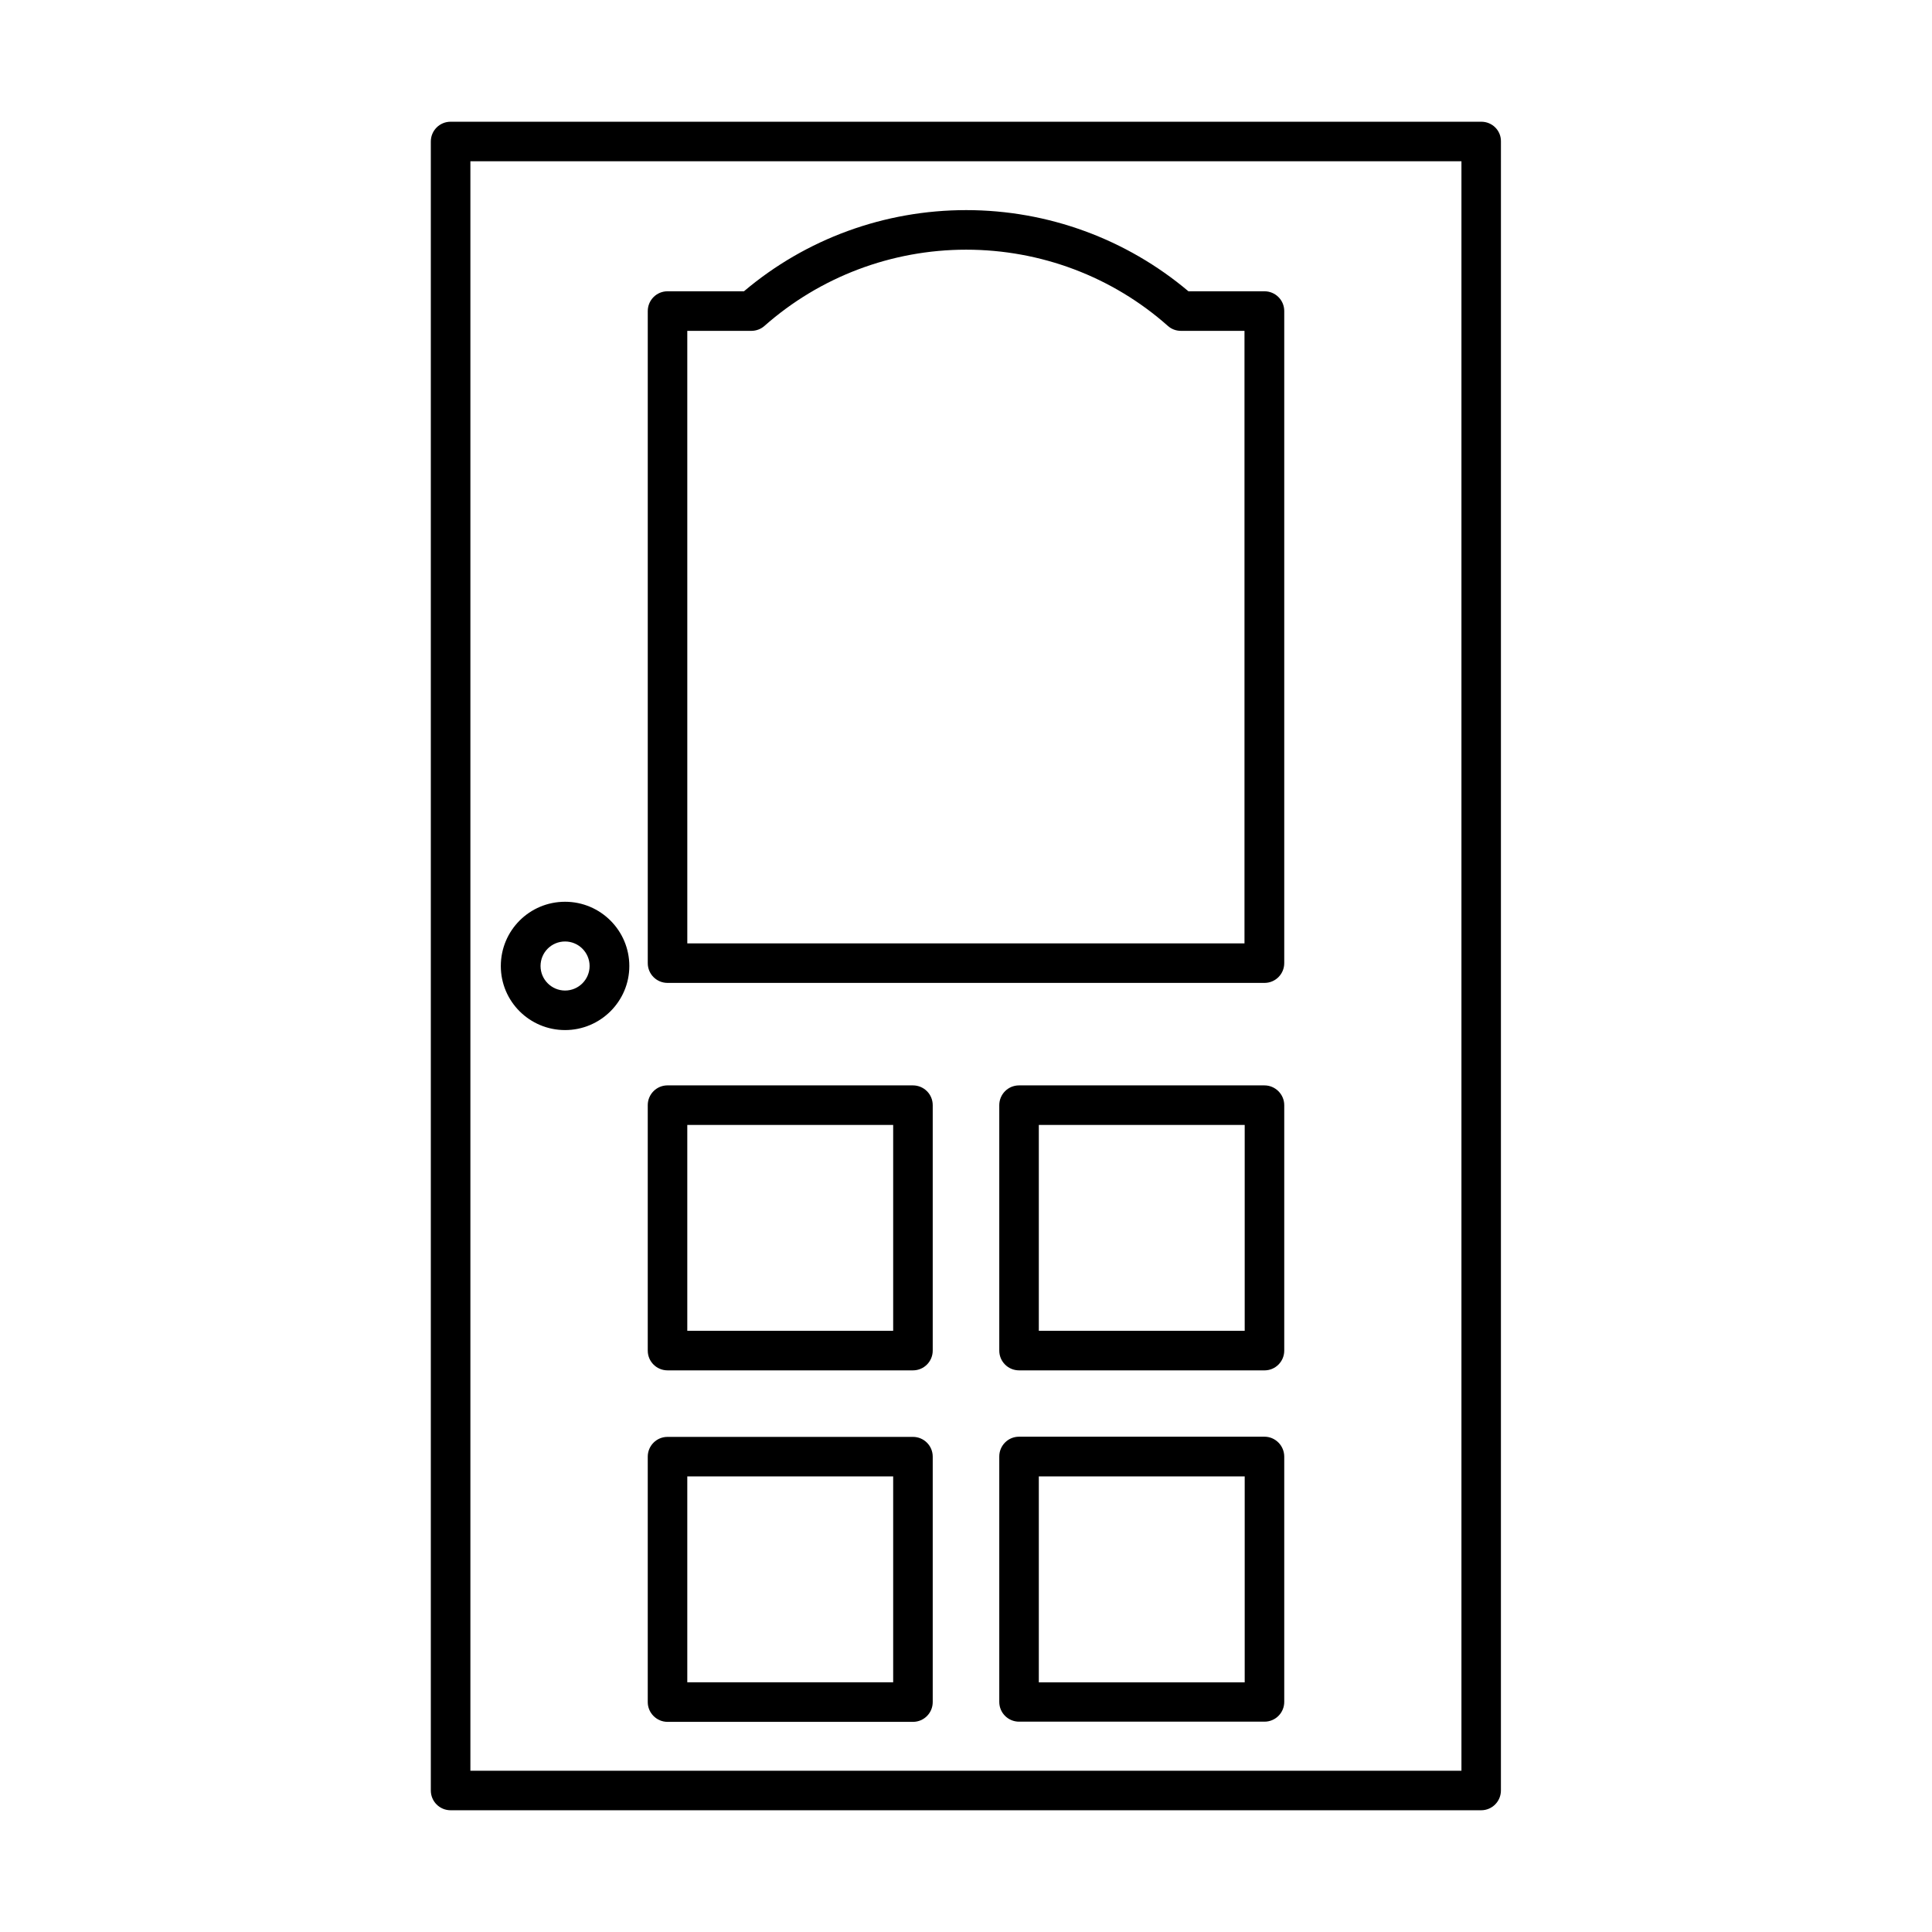
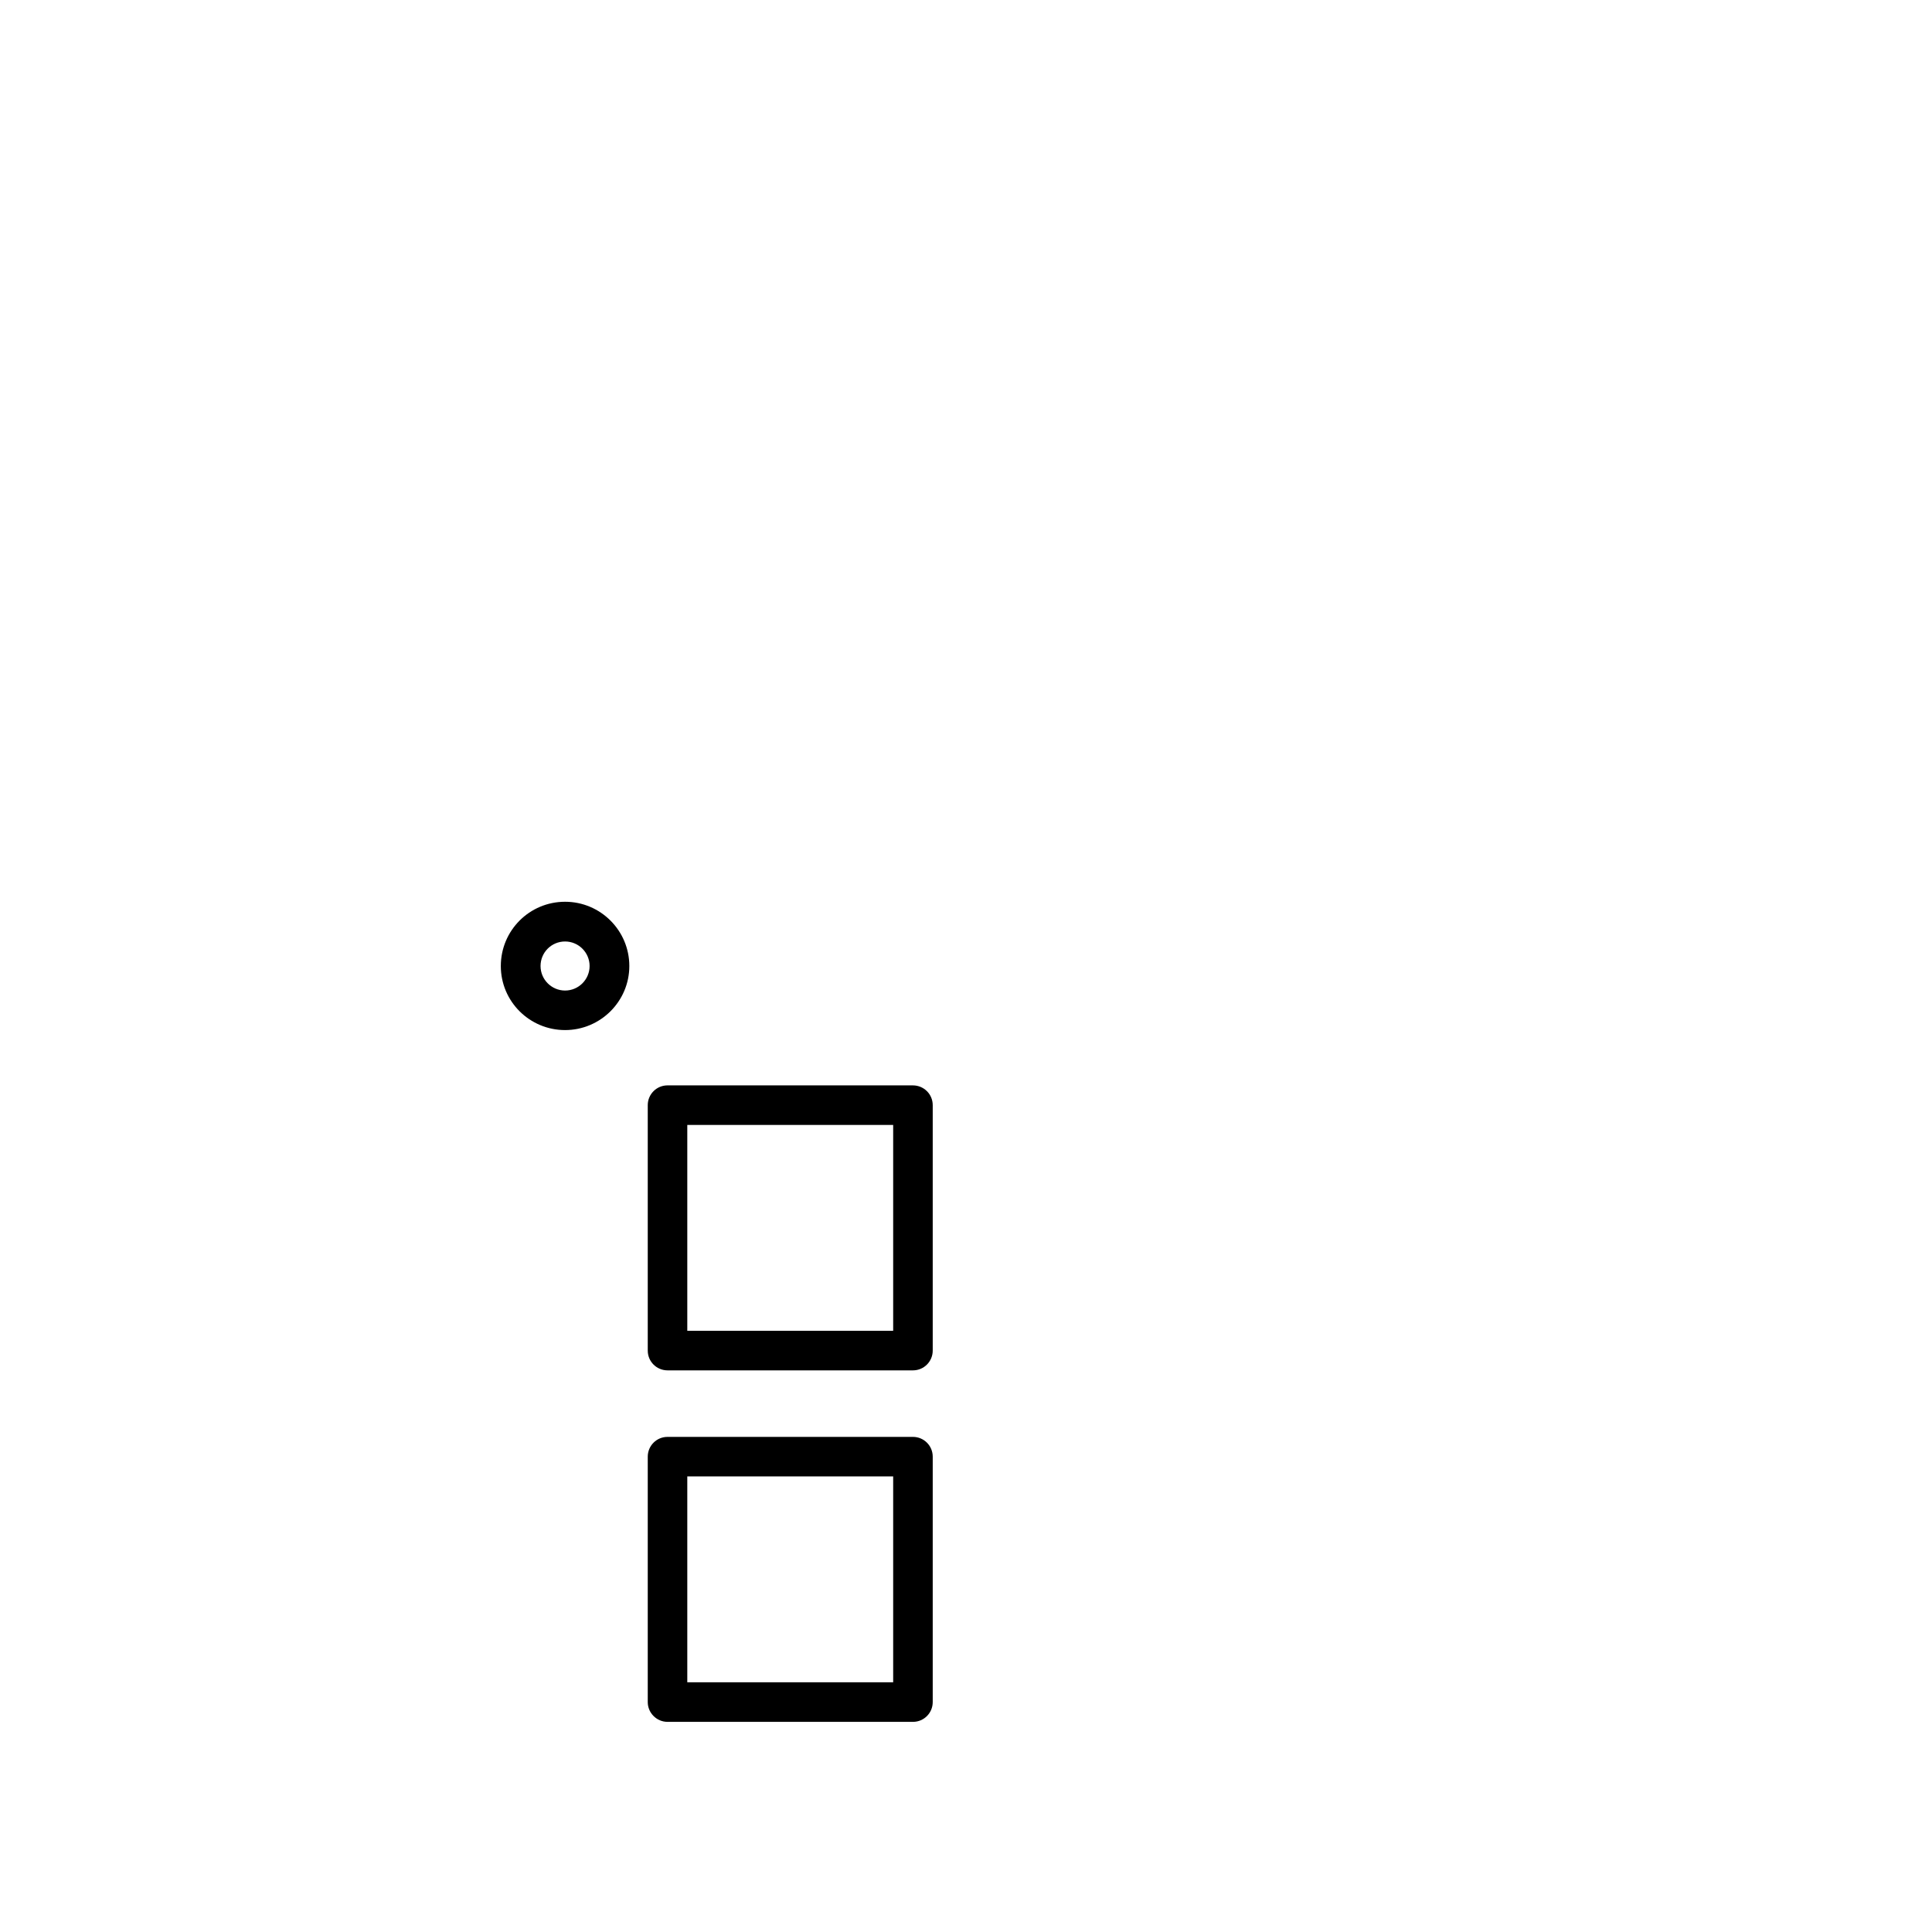
<svg xmlns="http://www.w3.org/2000/svg" fill="#000000" width="800px" height="800px" version="1.1" viewBox="144 144 512 512">
  <g>
-     <path d="m536.58 176.26h-273.17c-2.922 0-5.238 2.367-5.238 5.238v437c0 2.922 2.367 5.238 5.238 5.238h273.11c2.922 0 5.238-2.367 5.238-5.238l0.004-437c0.051-2.922-2.316-5.238-5.188-5.238zm-5.242 437h-262.68v-426.53h262.64v426.53z" />
-     <path d="m320.9 404.48h158.2c2.922 0 5.238-2.367 5.238-5.238v-172.81c0-2.922-2.367-5.238-5.238-5.238h-20.152c-16.426-13.855-37.23-21.512-58.895-21.512-21.664 0-42.473 7.609-58.895 21.512h-20.254c-2.922 0-5.238 2.367-5.238 5.238v172.81c-0.004 2.922 2.363 5.238 5.238 5.238zm5.238-172.8h16.977c1.258 0 2.519-0.453 3.477-1.309 14.711-13 33.703-20.203 53.453-20.203s38.742 7.152 53.453 20.203c0.957 0.855 2.168 1.309 3.477 1.309h16.828v162.33h-147.66z" />
    <path d="m320.9 507.16h65.043c2.922 0 5.238-2.367 5.238-5.238v-65.043c0-2.922-2.367-5.238-5.238-5.238l-65.043-0.004c-2.922 0-5.238 2.367-5.238 5.238v65.043c-0.004 2.922 2.363 5.242 5.238 5.242zm5.238-65.043h54.562v54.562h-54.562z" />
-     <path d="m479.1 431.64h-65.043c-2.922 0-5.238 2.367-5.238 5.238v65.043c0 2.922 2.367 5.238 5.238 5.238l65.043 0.004c2.922 0 5.238-2.367 5.238-5.238v-65.043c0-2.875-2.367-5.242-5.238-5.242zm-5.242 65.043h-54.562v-54.562h54.562z" />
    <path d="m320.9 600.31h65.043c2.922 0 5.238-2.367 5.238-5.238v-65.043c0-2.922-2.367-5.238-5.238-5.238h-65.043c-2.922 0-5.238 2.367-5.238 5.238v65.043c-0.004 2.871 2.363 5.238 5.238 5.238zm5.238-65.043h54.562v54.562h-54.562z" />
-     <path d="m479.1 524.74h-65.043c-2.922 0-5.238 2.367-5.238 5.238v65.043c0 2.922 2.367 5.238 5.238 5.238h65.043c2.922 0 5.238-2.367 5.238-5.238v-64.992c0-2.922-2.367-5.289-5.238-5.289zm-5.242 65.09h-54.562v-54.562h54.562z" />
    <path d="m293.75 416.98c9.371 0 17.027-7.609 17.027-16.977 0-9.371-7.609-17.027-17.027-17.027-9.422 0-17.027 7.609-17.027 17.027-0.004 9.418 7.656 16.977 17.027 16.977zm0-23.477c3.578 0 6.5 2.922 6.5 6.5s-2.922 6.5-6.5 6.5-6.5-2.922-6.5-6.5 2.871-6.5 6.5-6.5z" />
  </g>
</svg>